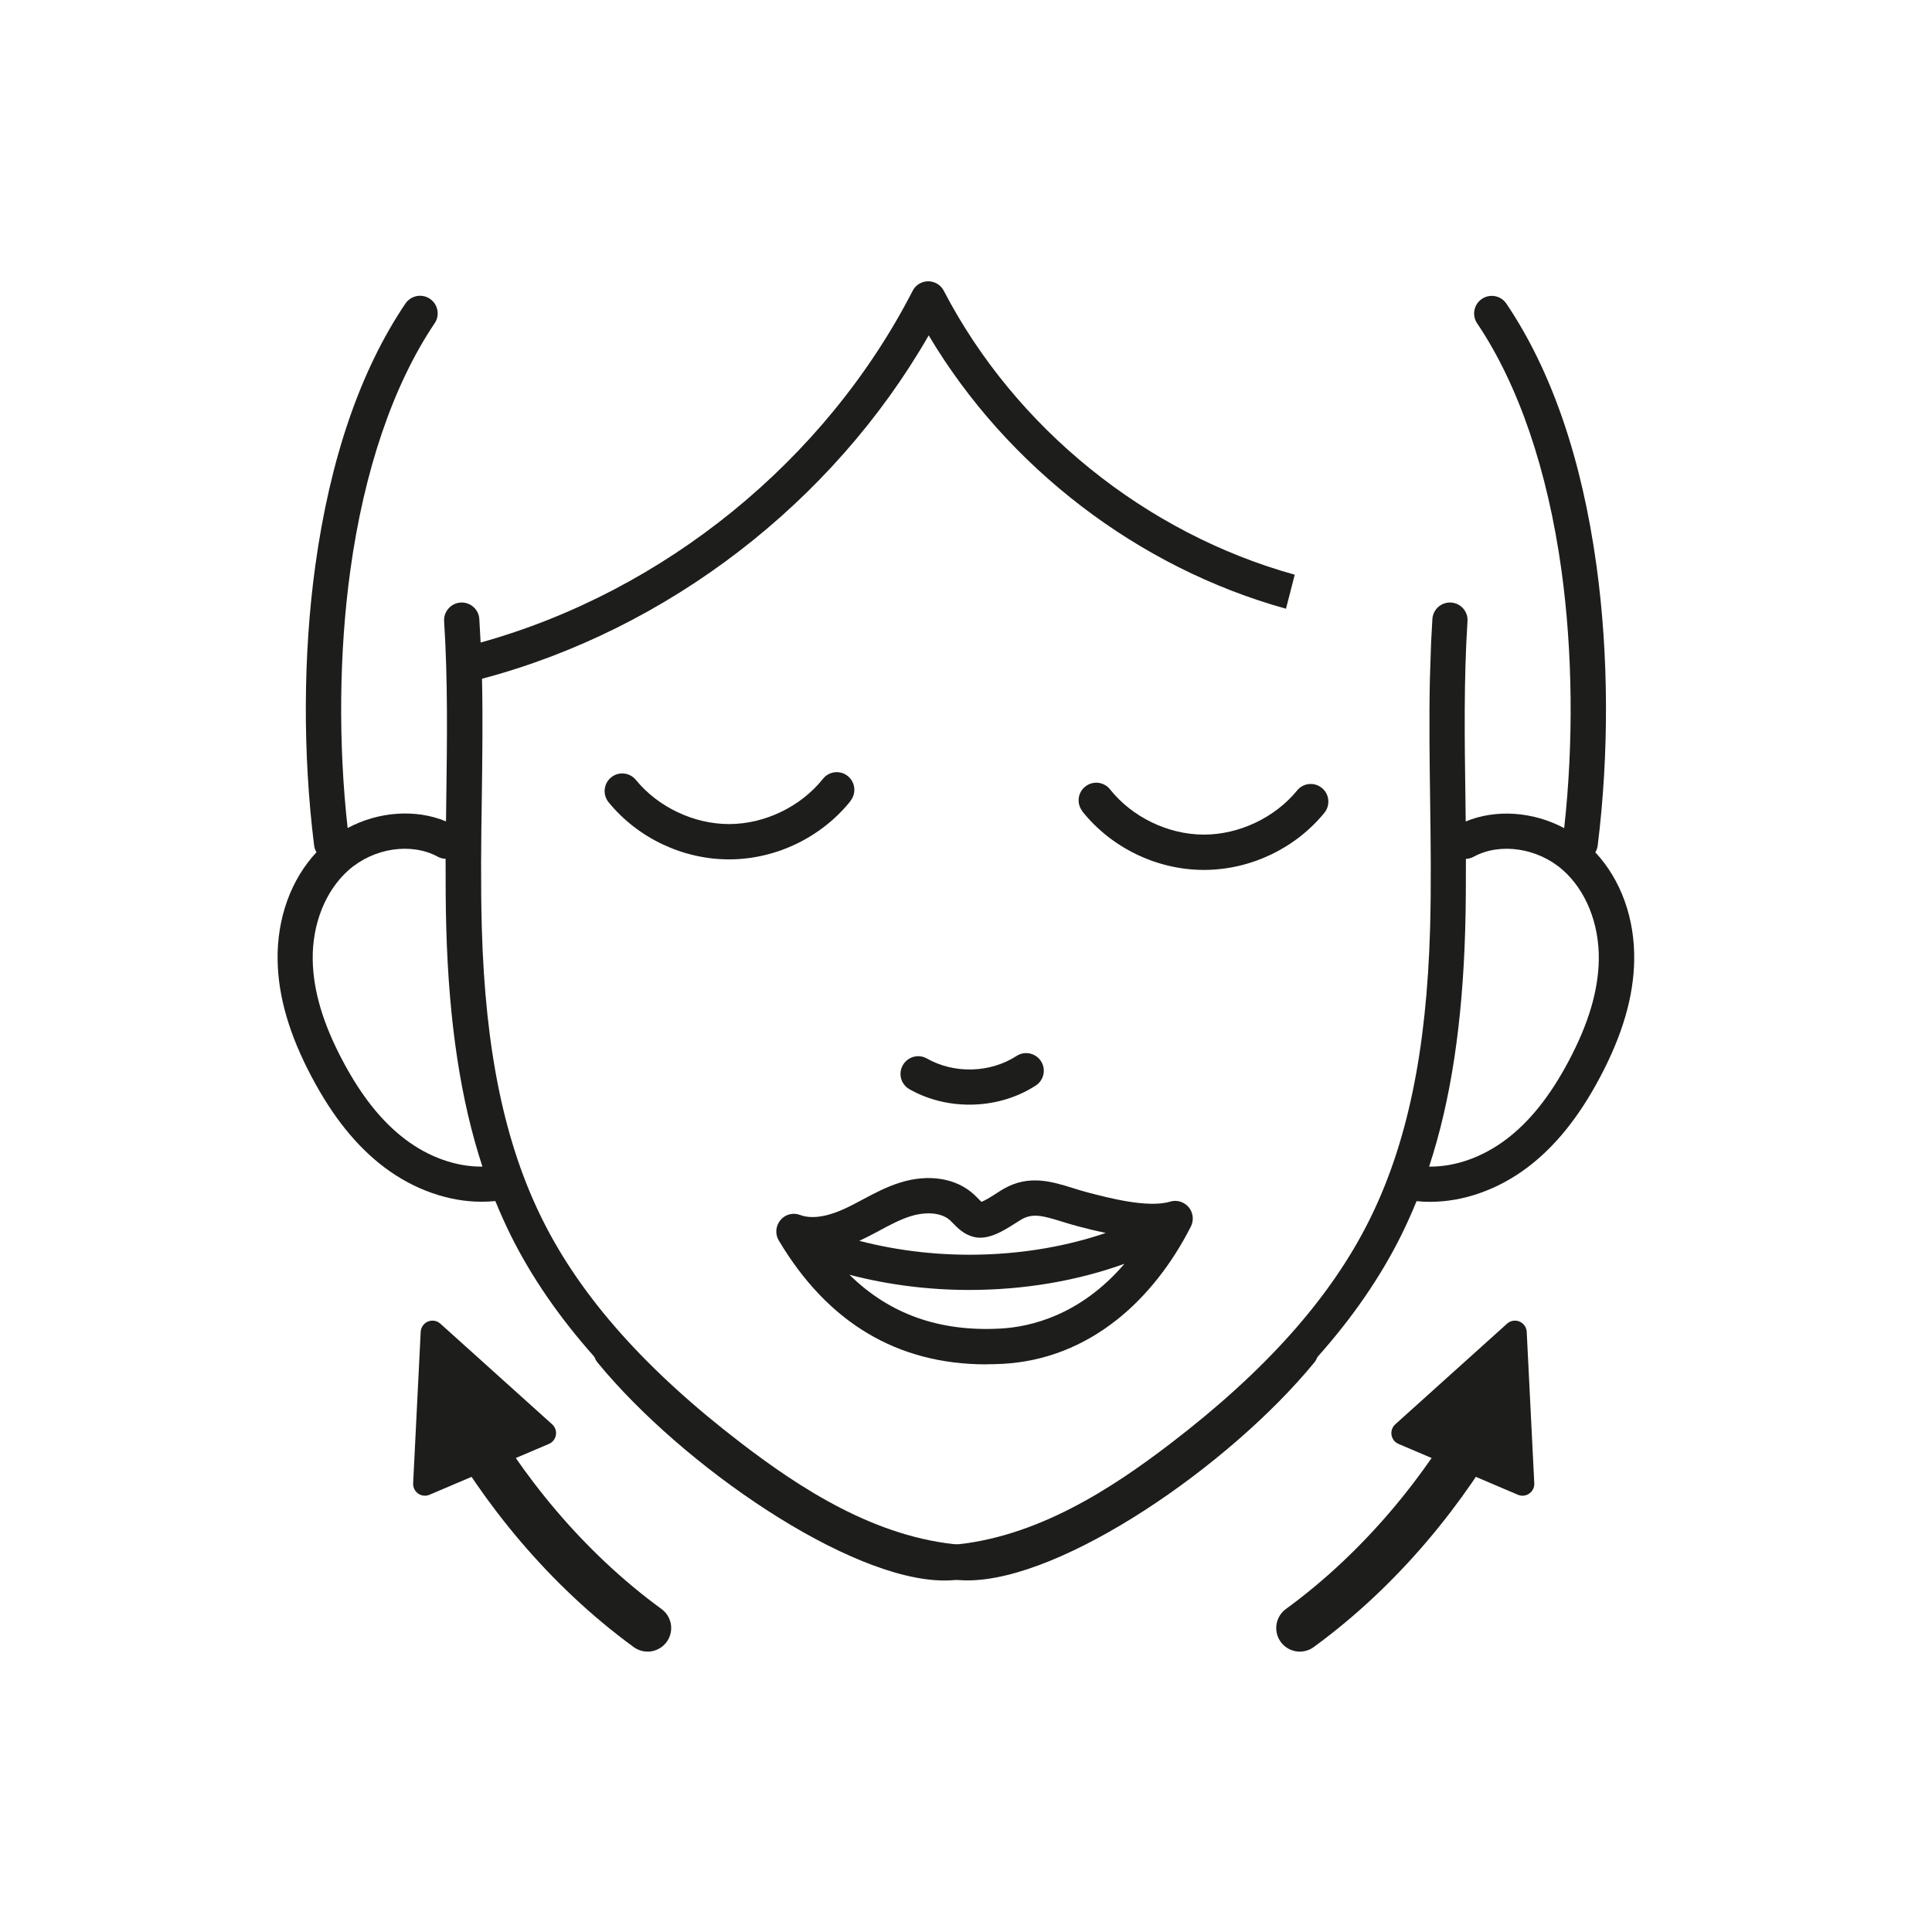
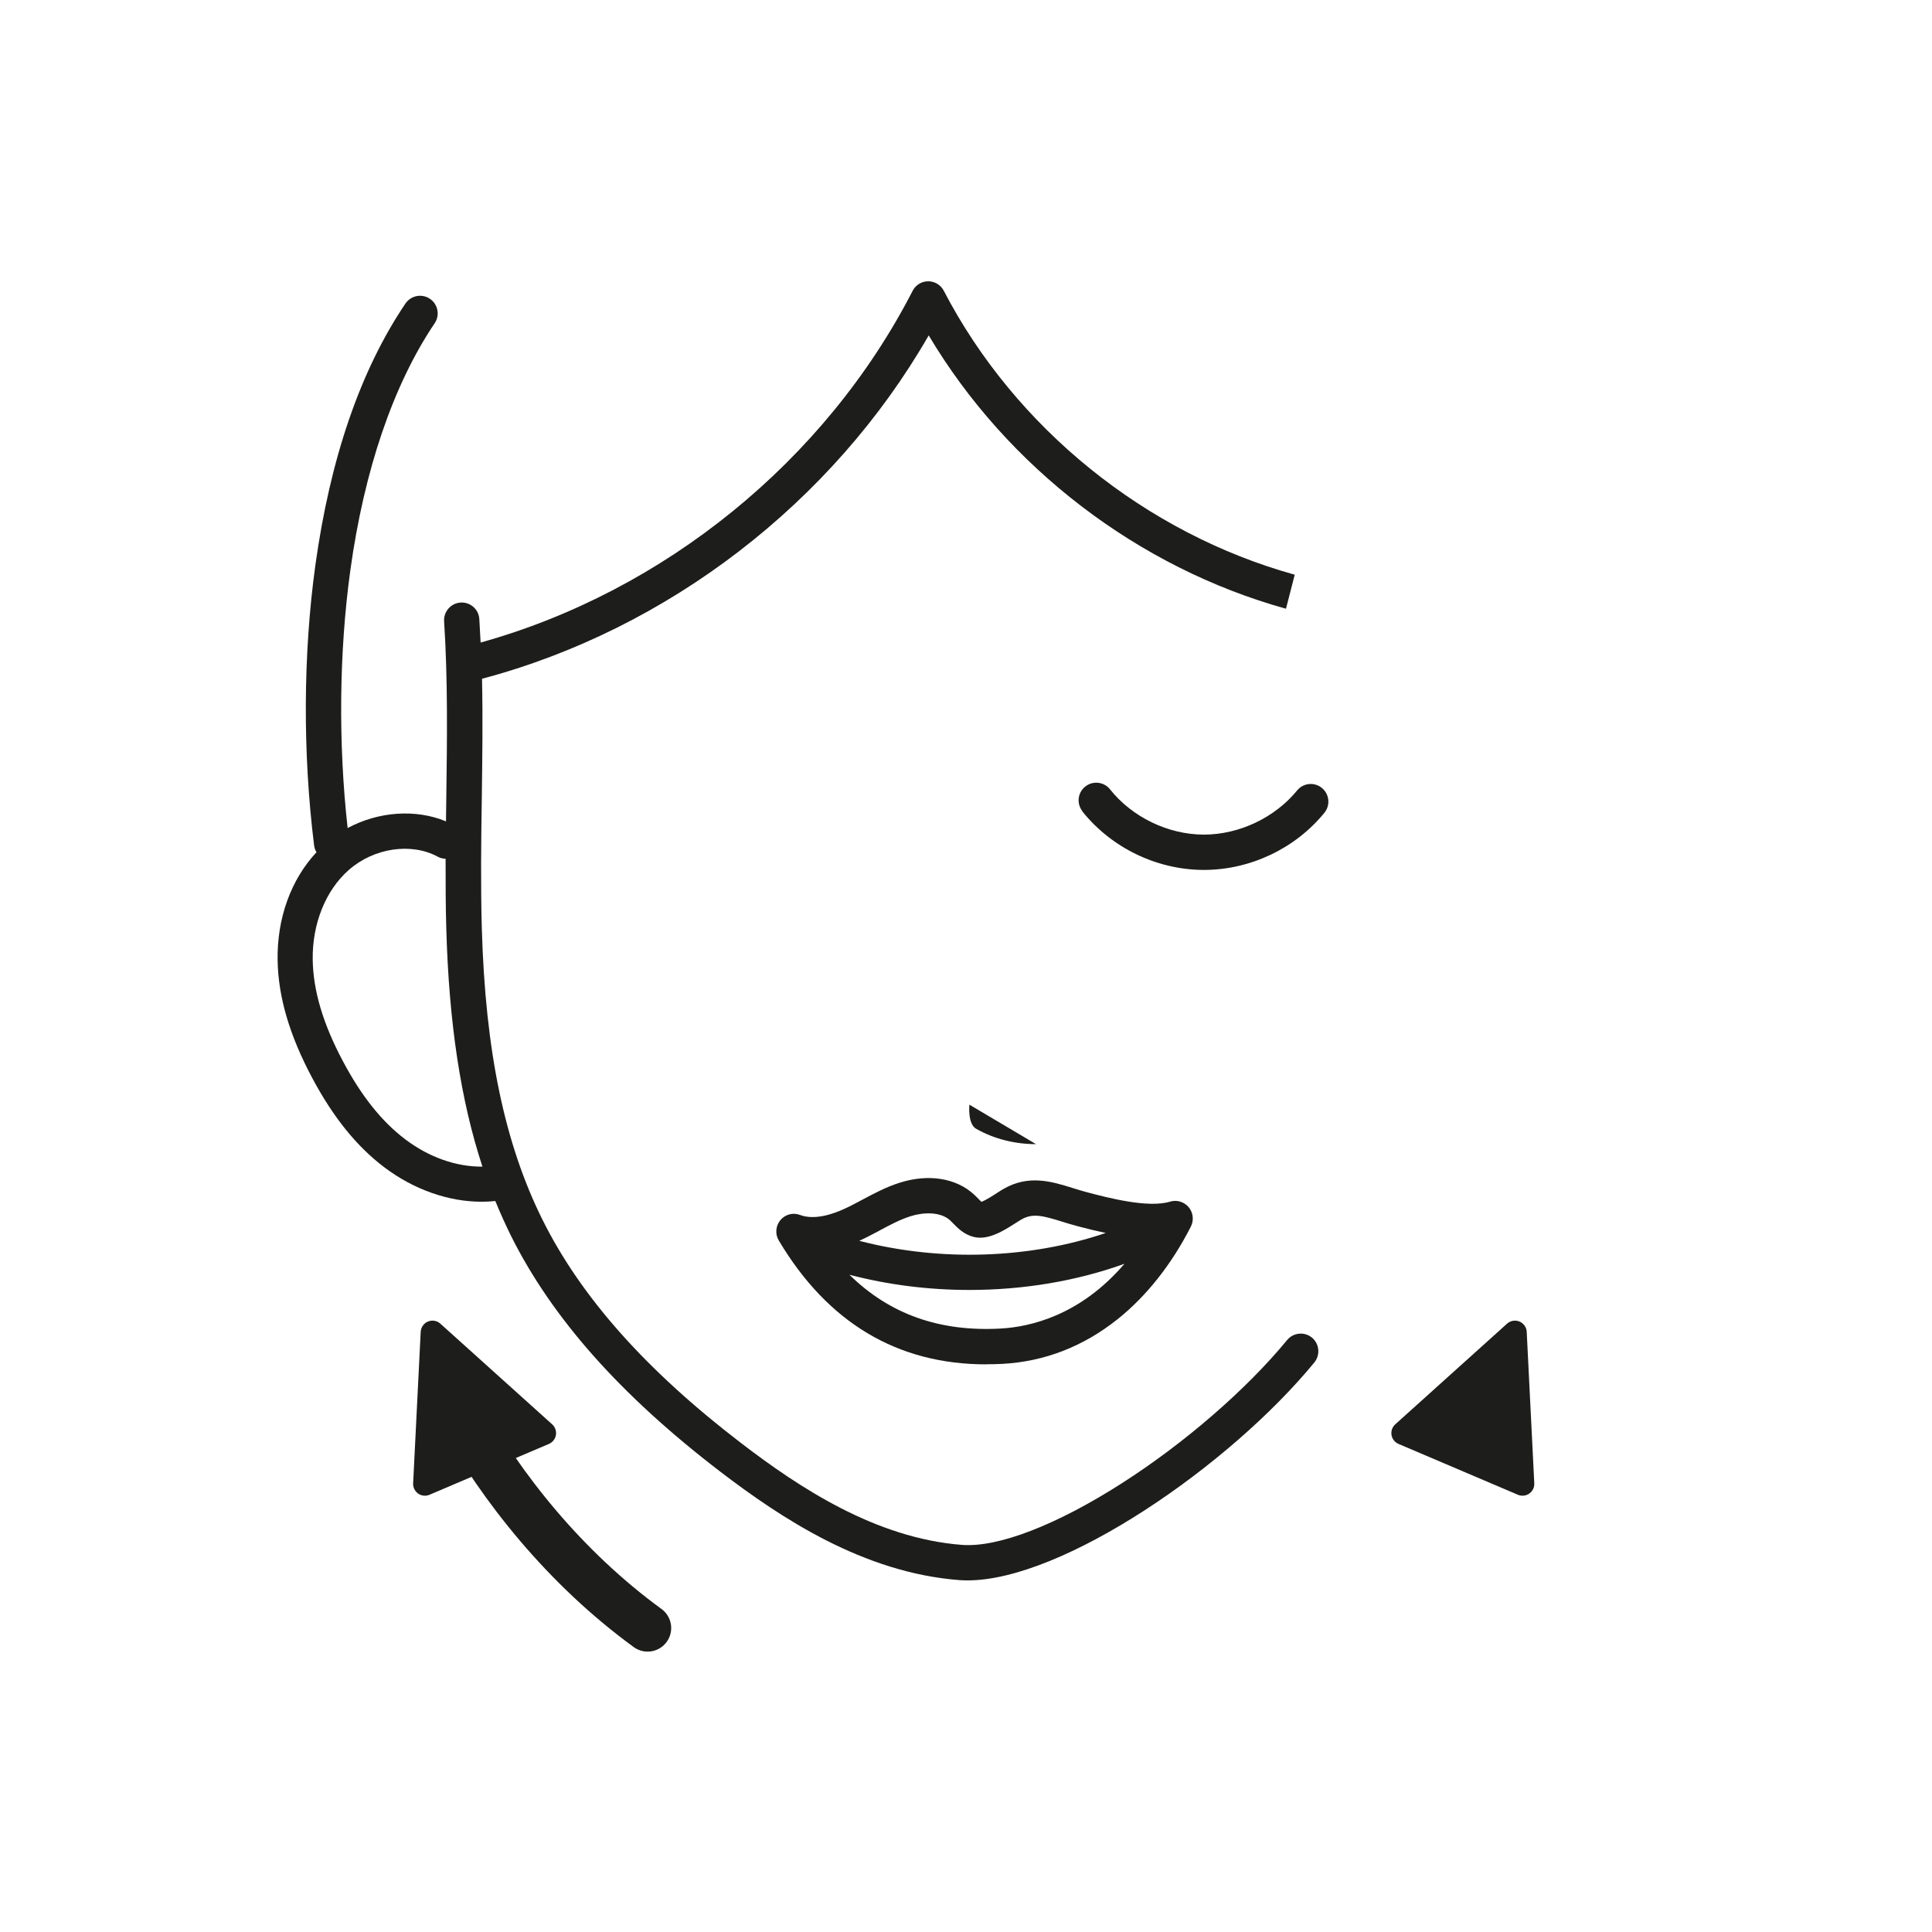
<svg xmlns="http://www.w3.org/2000/svg" viewBox="0 0 194.24 194.25" version="1.1" id="Ebene_1">
  <defs>
    <style>
      .st0, .st1, .st2 {
        fill: none;
      }

      .st1 {
        stroke-width: 2.37px;
      }

      .st1, .st2 {
        stroke: #1d1d1b;
        stroke-linejoin: round;
      }

      .st3 {
        fill: #1d1d1b;
      }

      .st4 {
        clip-path: url(#clippath-1);
      }

      .st5 {
        clip-path: url(#clippath-3);
      }

      .st6 {
        clip-path: url(#clippath-4);
      }

      .st7 {
        clip-path: url(#clippath-2);
      }

      .st2 {
        stroke-linecap: round;
        stroke-width: 4.74px;
      }

      .st8 {
        clip-path: url(#clippath);
      }
    </style>
    <clipPath id="clippath">
      <rect height="130.76" width="139.25" y="28.2" x="27.89" class="st0" />
    </clipPath>
    <clipPath id="clippath-1">
      <rect height="137.86" width="142.1" y="28.2" x="25.05" class="st0" />
    </clipPath>
    <clipPath id="clippath-2">
-       <rect height="130.76" width="139.25" y="28.2" x="25.05" class="st0" />
-     </clipPath>
+       </clipPath>
    <clipPath id="clippath-3">
      <rect height="137.86" width="142.1" y="28.2" x="25.05" class="st0" />
    </clipPath>
    <clipPath id="clippath-4">
      <rect height="137.86" width="142.1" y="28.2" x="25.05" class="st0" />
    </clipPath>
  </defs>
  <g class="st8">
    <path d="M48.5,117.29c-2.6.03-5.36-.93-7.75-2.74-2.36-1.78-4.42-4.36-6.28-7.87-1.99-3.74-2.98-7.07-3.03-10.18-.06-3.6,1.29-6.98,3.62-9.03,2.53-2.23,6.29-2.78,8.95-1.34.25.14.52.2.79.21,0,2.35,0,4.72.07,7.07.27,9.43,1.44,17.2,3.63,23.87M130.17,57.78c-14.98-4.16-28.1-14.74-35.28-28.54-.3-.59-.91-.96-1.57-.96h0c-.66,0-1.27.37-1.57.97-8.77,17.06-24.96,30.21-43.43,35.35-.04-.79-.08-1.57-.13-2.36-.06-.98-.9-1.72-1.88-1.66-.98.06-1.72.91-1.66,1.88.38,5.87.3,11.89.22,17.7-.01.81-.02,1.61-.03,2.42-3.05-1.27-6.8-.99-9.89.67-.95-8.55-.86-17.7.27-25.9,1.39-10.08,4.32-18.68,8.48-24.85.55-.81.33-1.92-.48-2.46-.81-.55-1.91-.33-2.46.48-4.53,6.71-7.57,15.58-9.06,26.35-1.23,8.92-1.27,18.9-.12,28.13.03.25.11.48.24.68-2.57,2.75-3.98,6.64-3.91,10.86.06,3.68,1.19,7.53,3.45,11.78,2.11,3.98,4.5,6.94,7.28,9.04,2.97,2.24,6.45,3.46,9.78,3.46.46,0,.92-.02,1.38-.07.49,1.21,1.02,2.37,1.58,3.51,4.13,8.27,11,16.01,21,23.67,6.14,4.7,14.42,10.19,24.06,10.93.27.02.55.03.84.03,9.56,0,26.32-11.51,34.86-21.91.62-.76.51-1.88-.24-2.5-.76-.62-1.87-.51-2.5.25-4.08,4.96-10.29,10.35-16.62,14.4-6.58,4.21-12.45,6.47-16.07,6.19-8.71-.67-16.42-5.81-22.17-10.21-9.56-7.32-16.1-14.66-19.98-22.44-3.82-7.66-5.77-16.99-6.12-29.37-.12-4.35-.07-8.79,0-13.09.05-3.93.11-7.95.02-11.97,18.71-4.96,35.27-17.74,44.91-34.52,7.89,13.26,21.04,23.35,35.92,27.48" class="st3" />
  </g>
  <g class="st4">
-     <path d="M85.51,80.51c.61-.77.48-1.88-.28-2.49-.76-.61-1.88-.49-2.49.28-2.22,2.79-5.82,4.53-9.38,4.55h-.06c-3.54,0-7.13-1.7-9.37-4.44-.62-.76-1.74-.87-2.49-.25-.76.62-.87,1.74-.25,2.5,2.94,3.6,7.46,5.74,12.11,5.74h.09c4.68-.03,9.21-2.23,12.13-5.88" class="st3" />
-     <path d="M97.46,111.06c2.35,0,4.7-.64,6.67-1.92.82-.53,1.06-1.63.53-2.45-.53-.82-1.63-1.06-2.45-.53-2.65,1.72-6.27,1.82-9.02.26-.85-.48-1.93-.19-2.42.67s-.19,1.93.67,2.42c1.83,1.04,3.93,1.55,6.03,1.55" class="st3" />
+     <path d="M97.46,111.06s-.19,1.93.67,2.42c1.83,1.04,3.93,1.55,6.03,1.55" class="st3" />
    <path d="M88.4,123.73c1.08-.58,2.11-1.13,3.17-1.46,1.2-.38,2.95-.49,3.95.42.1.09.2.19.3.3.46.47,1.08,1.12,2.08,1.37,1.47.36,3.01-.63,4.25-1.42.19-.12.36-.23.51-.32,1.15-.67,2.15-.41,4.11.2.51.16,1.04.32,1.61.47.9.24,1.84.47,2.79.67-7.68,2.61-16.68,2.9-24.78.79.7-.32,1.37-.68,2.02-1.02M100.6,133.57c-6.14.34-11.16-1.44-15.2-5.41,3.89,1.02,7.98,1.53,12.05,1.53,5.39,0,10.75-.88,15.6-2.63-4.44,5.19-9.47,6.35-12.46,6.51M99.16,137.16c.54,0,1.08-.01,1.63-.04,4.24-.23,8.13-1.75,11.57-4.49,2.91-2.32,5.45-5.54,7.37-9.32.32-.63.23-1.4-.22-1.94-.46-.54-1.19-.77-1.87-.56-2.21.67-6.22-.38-8.38-.95-.49-.13-.97-.28-1.45-.43-2.06-.64-4.4-1.37-6.95.12-.18.1-.39.24-.64.4-.35.23-1.11.72-1.55.88-.1-.09-.22-.22-.31-.31-.15-.15-.3-.31-.45-.44-1.79-1.64-4.55-2.08-7.4-1.19-1.38.43-2.6,1.08-3.78,1.71-.64.34-1.23.66-1.85.94-1.24.57-3.03,1.14-4.44.61-.71-.27-1.5-.06-1.98.52-.48.58-.55,1.4-.16,2.05,4.92,8.27,11.93,12.45,20.85,12.45" class="st3" />
    <path d="M108.83,81.57c-.61-.77-.49-1.88.28-2.49.76-.61,1.88-.49,2.49.28,2.22,2.79,5.82,4.53,9.38,4.55h.06c3.54,0,7.13-1.7,9.37-4.44.62-.76,1.74-.87,2.49-.25.76.62.87,1.74.25,2.5-2.94,3.6-7.46,5.74-12.11,5.74h-.09c-4.68-.03-9.21-2.23-12.13-5.88" class="st3" />
  </g>
  <g class="st7">
    <path d="M143.69,117.29c2.6.03,5.36-.94,7.74-2.74,2.36-1.78,4.42-4.36,6.28-7.87,1.99-3.74,2.98-7.07,3.03-10.18.06-3.6-1.29-6.98-3.62-9.03-2.53-2.23-6.3-2.78-8.95-1.34-.25.14-.52.21-.79.22,0,2.35,0,4.72-.07,7.07-.27,9.43-1.44,17.2-3.63,23.87M143.88,64.6c.04-.79.08-1.57.13-2.36.06-.98.9-1.72,1.88-1.66.98.06,1.72.91,1.65,1.88-.38,5.87-.29,11.89-.21,17.71.01.8.02,1.61.03,2.42,3.05-1.27,6.8-.99,9.9.67.95-8.56.86-17.7-.27-25.9-1.39-10.08-4.32-18.68-8.48-24.85-.55-.81-.33-1.92.48-2.46.81-.55,1.92-.33,2.46.48,4.53,6.71,7.58,15.58,9.06,26.35,1.23,8.92,1.27,18.91.12,28.13-.03.25-.11.48-.24.68,2.57,2.75,3.98,6.64,3.91,10.86-.06,3.68-1.19,7.53-3.45,11.78-2.11,3.98-4.5,6.94-7.28,9.04-2.97,2.24-6.45,3.46-9.78,3.46-.46,0-.92-.02-1.37-.07-.49,1.21-1.02,2.37-1.58,3.51-4.13,8.27-11,16.01-21,23.67-6.14,4.7-14.42,10.19-24.06,10.93-.27.02-.55.03-.84.03-9.56,0-26.32-11.51-34.86-21.91-.62-.76-.51-1.88.25-2.5.76-.62,1.87-.51,2.49.25,4.08,4.96,10.29,10.35,16.62,14.4,6.58,4.21,12.45,6.47,16.07,6.2,8.71-.67,16.42-5.81,22.17-10.21,9.57-7.32,16.1-14.66,19.98-22.44,3.82-7.66,5.77-16.99,6.12-29.37.12-4.35.06-8.79,0-13.1-.05-3.93-.11-7.95-.02-11.97" class="st3" />
  </g>
  <g class="st5">
-     <path d="M149.62,141.93c-4.23,7.65-10.64,15.7-18.94,21.75" class="st2" />
-   </g>
+     </g>
  <polygon points="141.07 144.08 152.31 133.96 153.07 149.19 141.07 144.08" class="st3" />
  <polygon points="141.07 144.08 152.31 133.96 153.07 149.19 141.07 144.08" class="st1" />
  <g class="st6">
    <path d="M46.17,141.93c4.23,7.65,10.64,15.7,18.94,21.75" class="st2" />
  </g>
  <polygon points="54.72 144.08 43.48 133.96 42.72 149.19 54.72 144.08" class="st3" />
  <polygon points="54.72 144.08 43.48 133.96 42.72 149.19 54.72 144.08" class="st1" />
</svg>